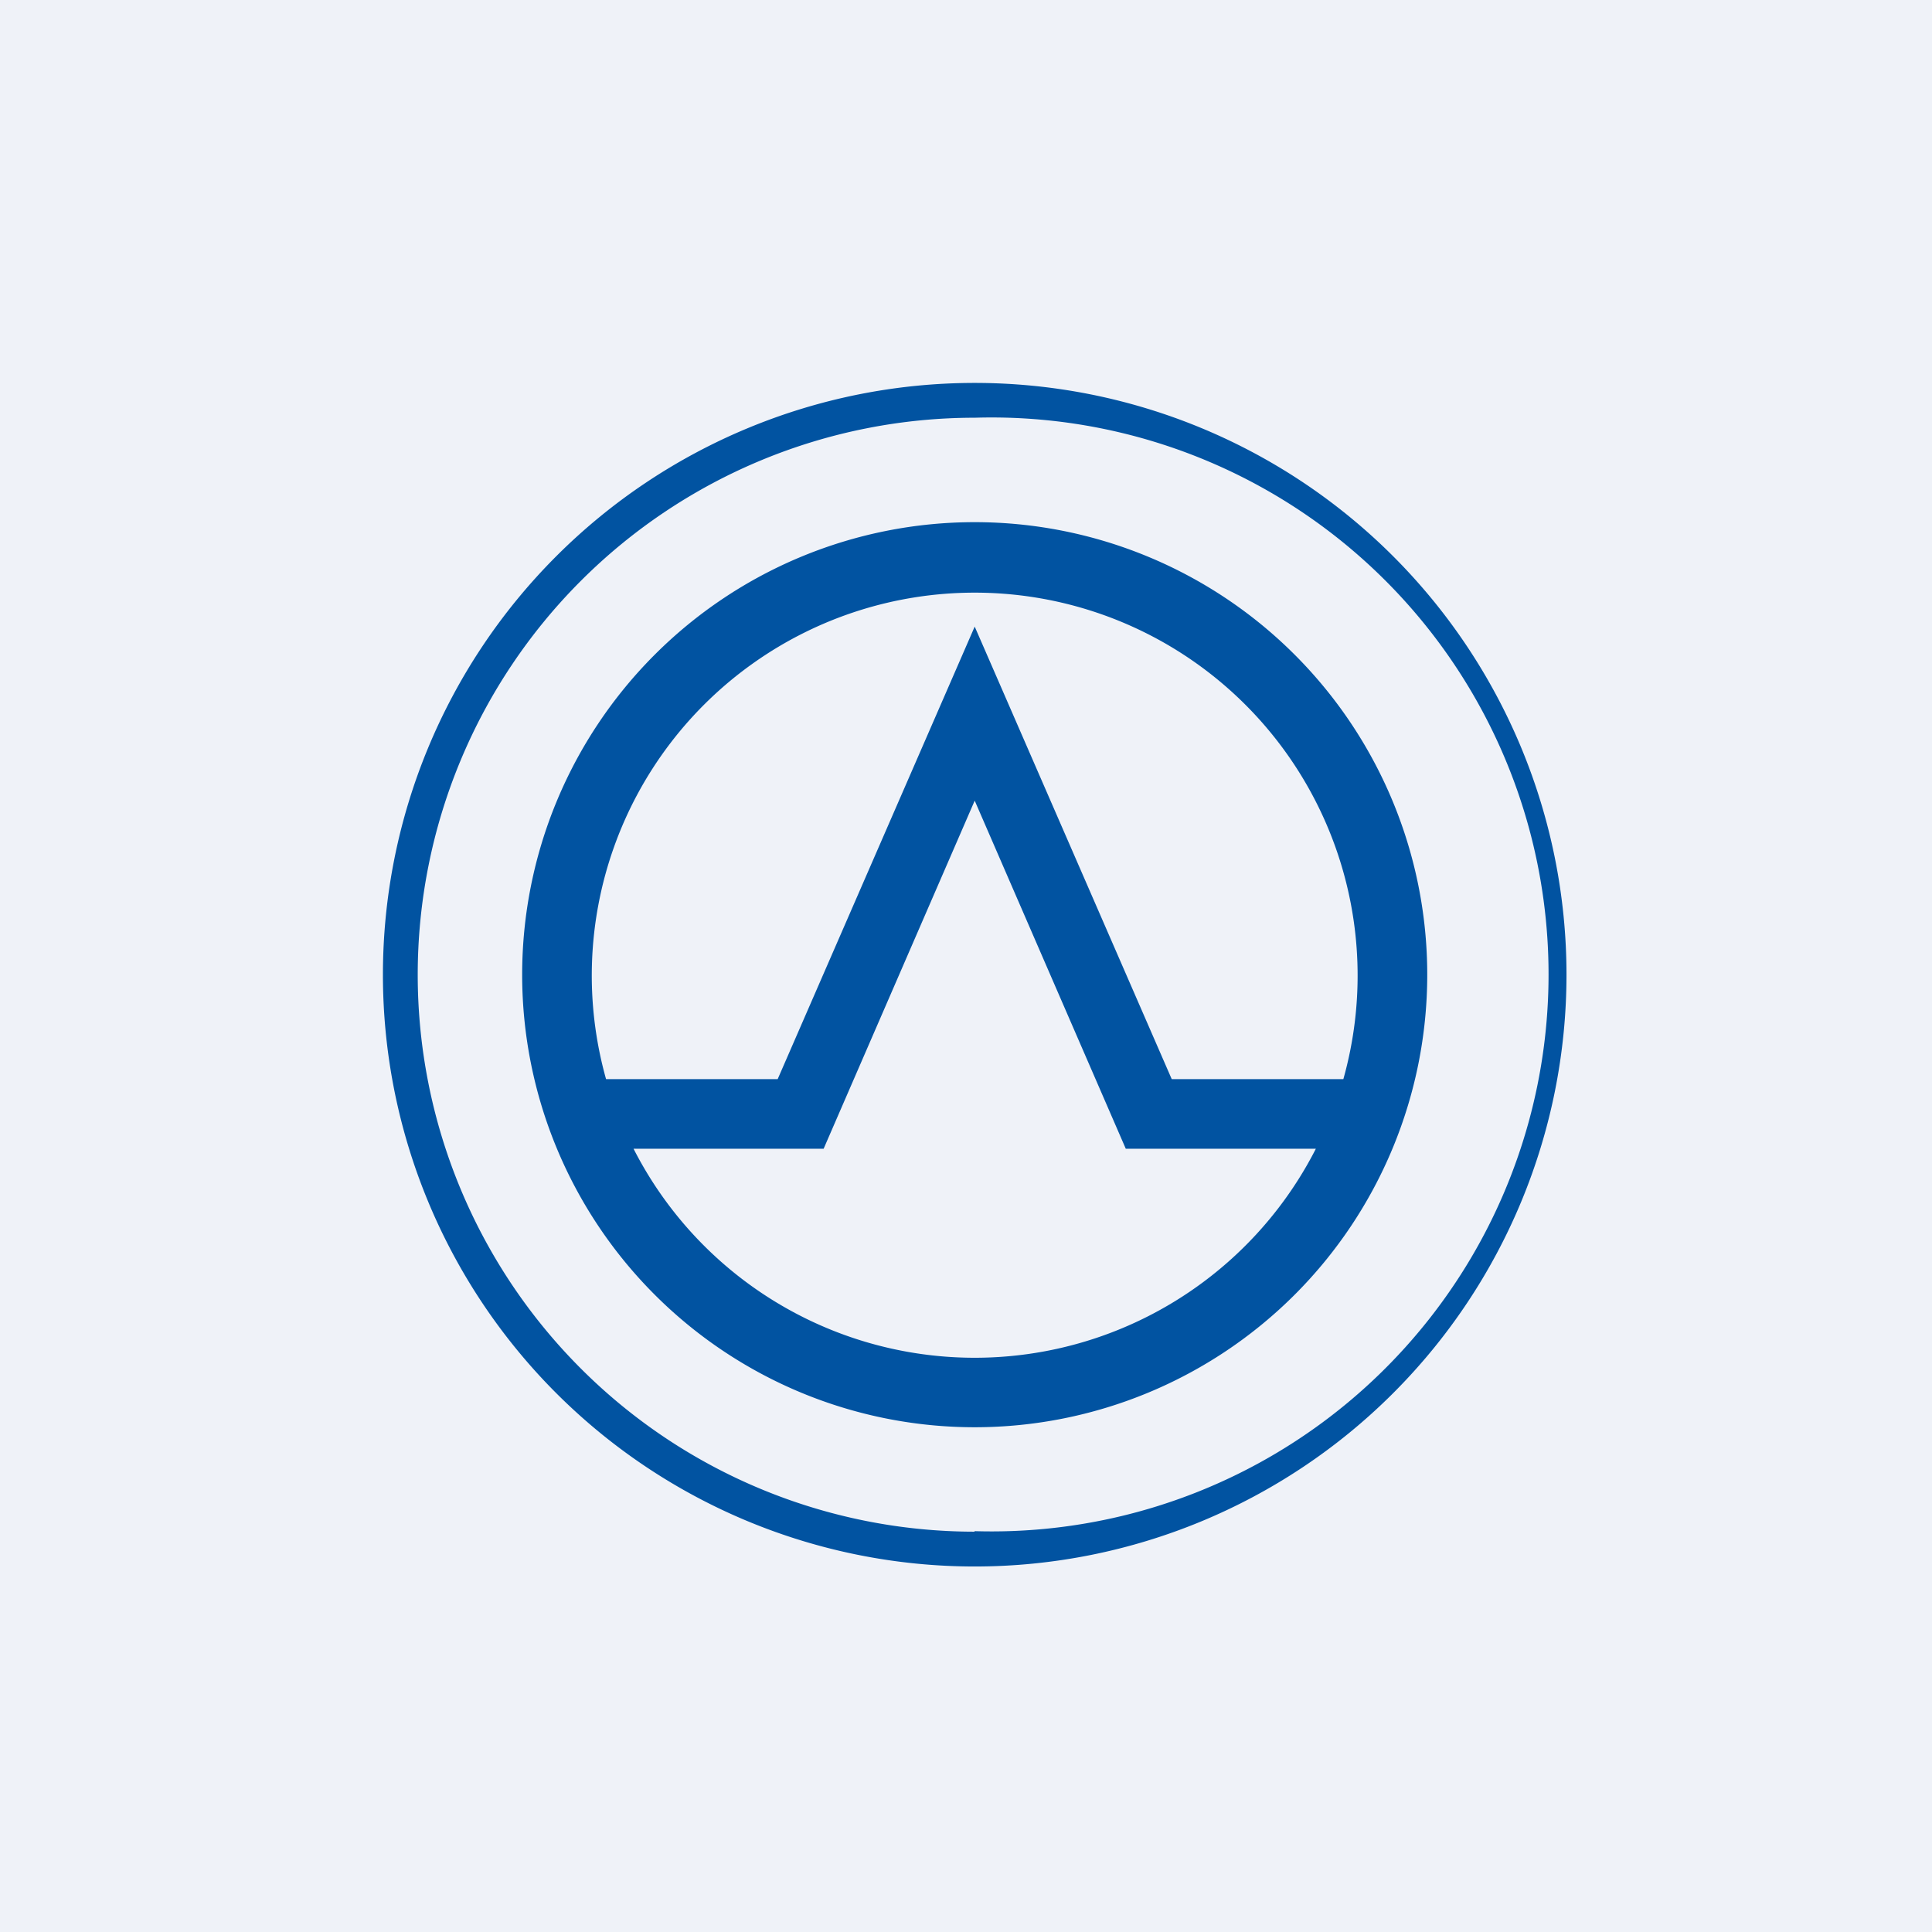
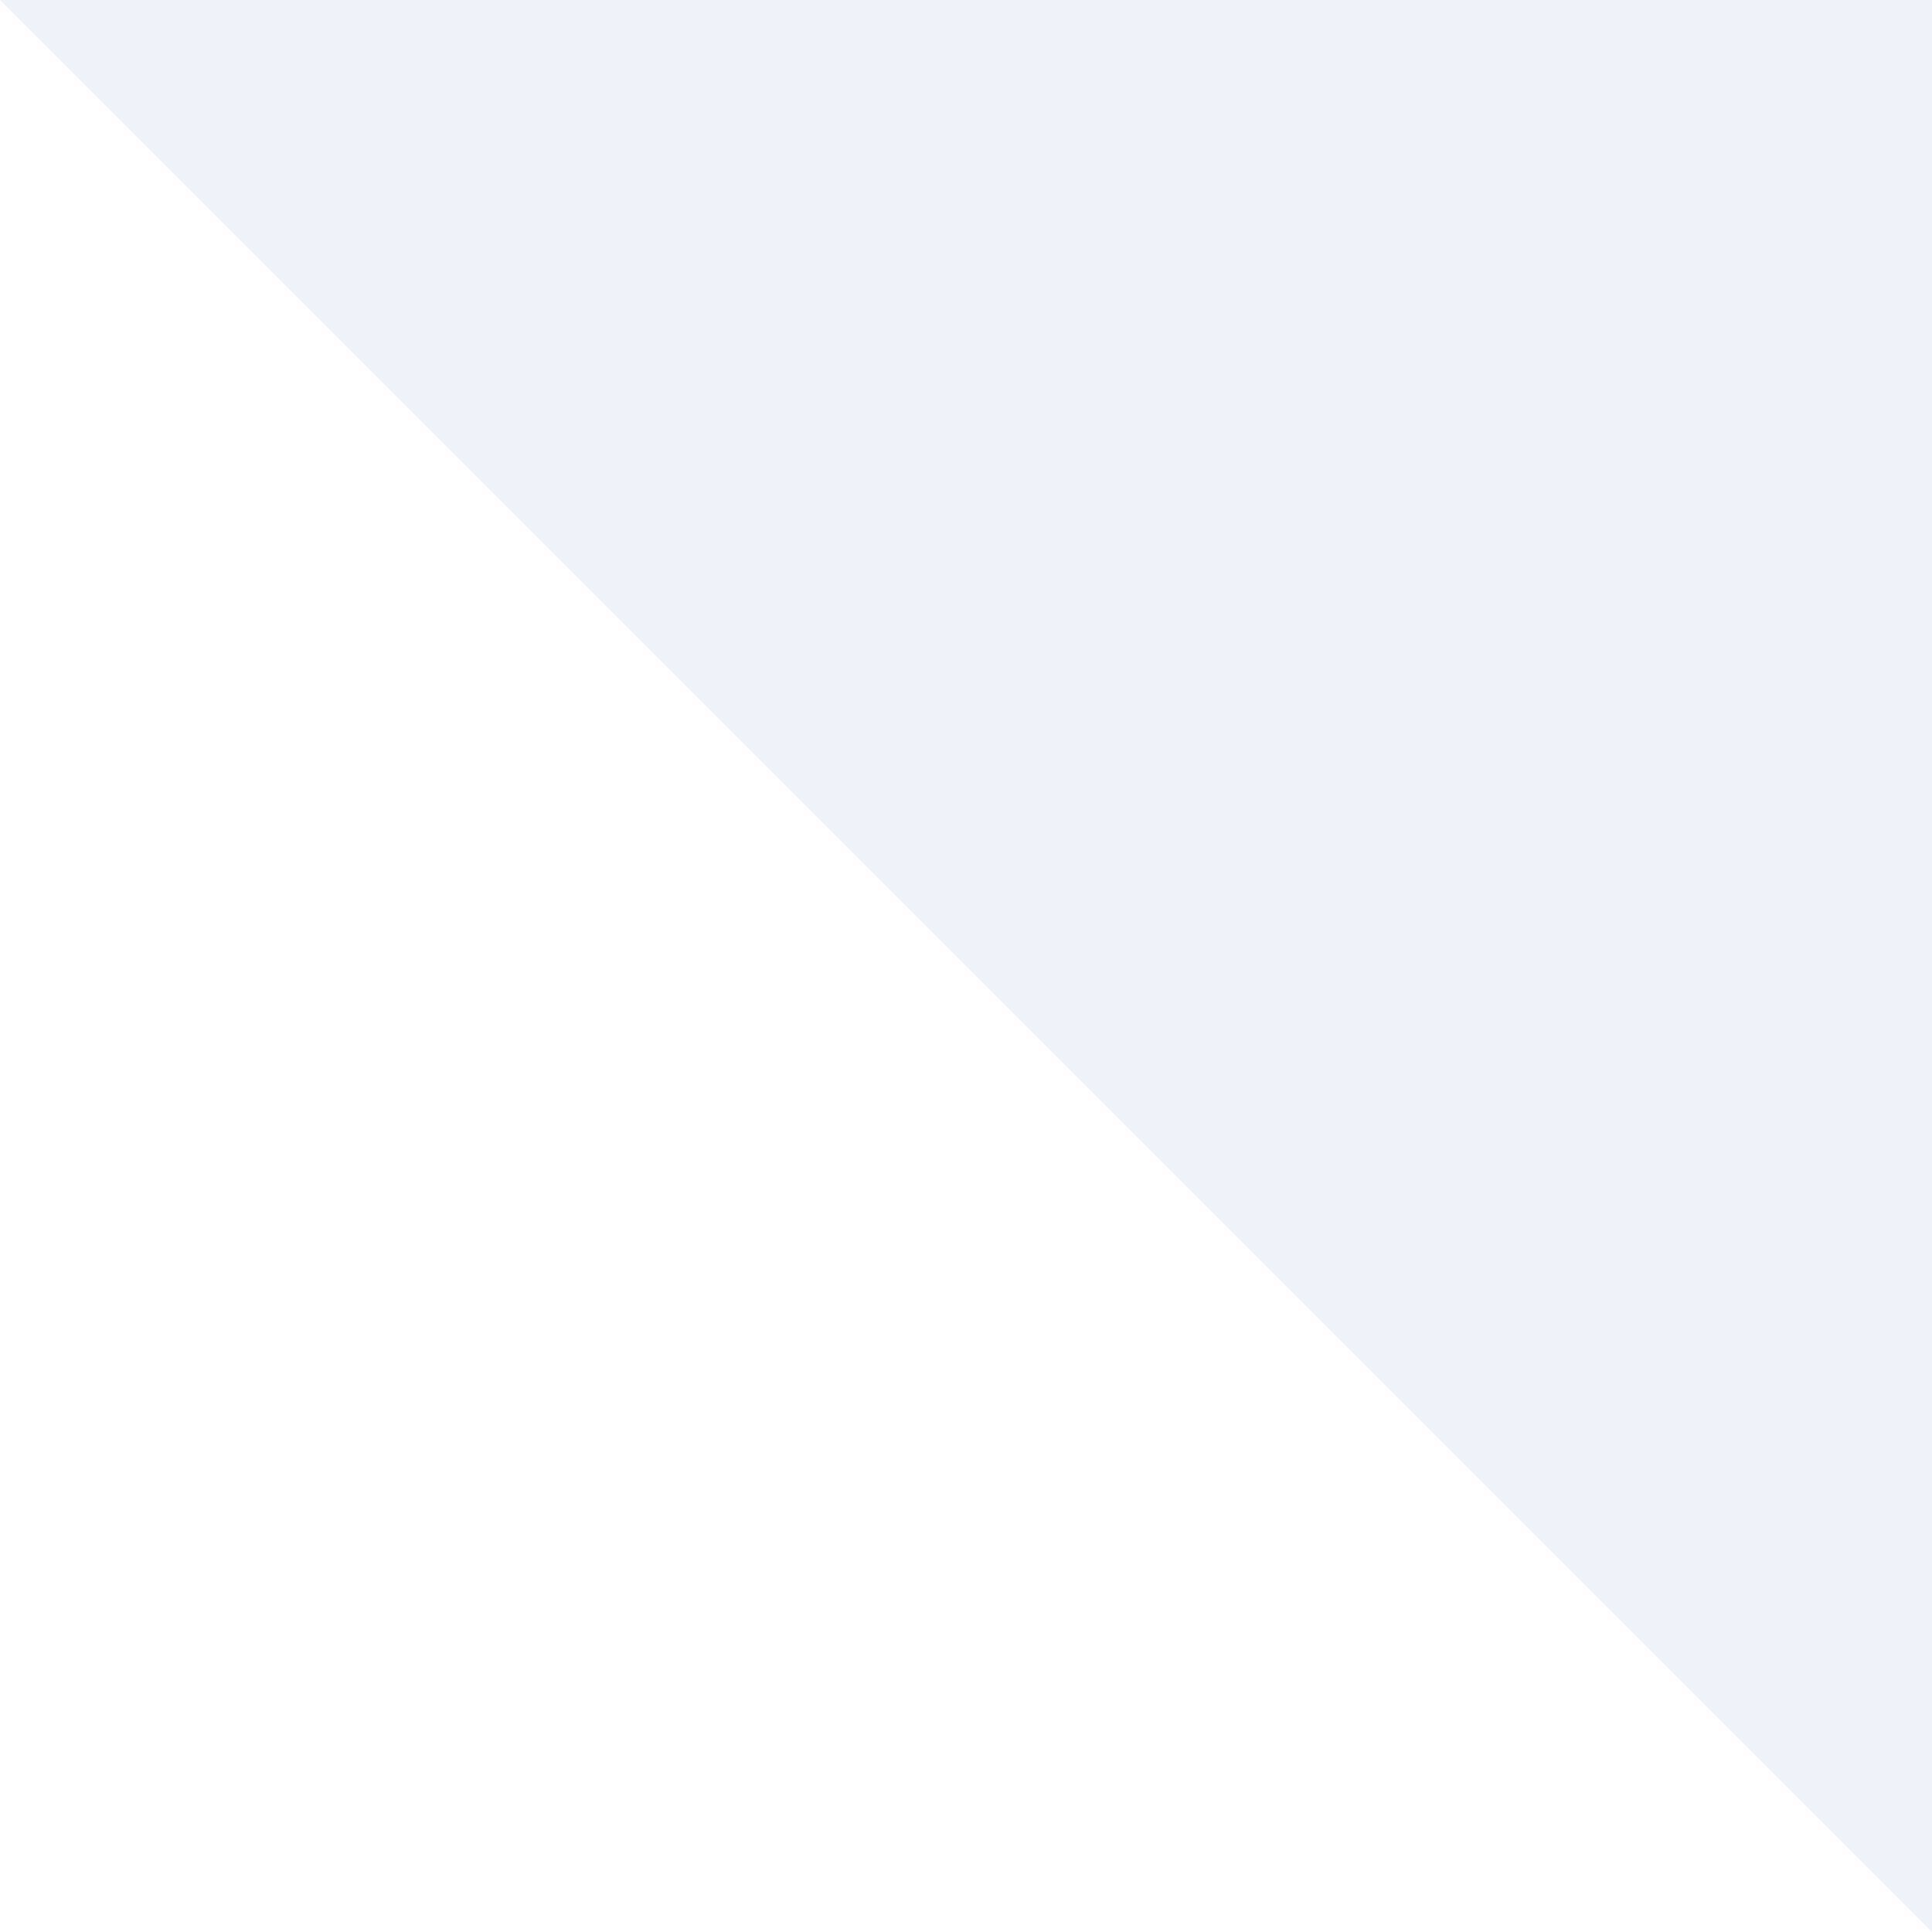
<svg xmlns="http://www.w3.org/2000/svg" viewBox="0 0 55.5 55.5">
-   <path d="M 0,0 H 55.5 V 55.5 H 0 Z" fill="rgb(239, 242, 248)" />
-   <path d="M 27.99,43.985 A 16,16 0 1,0 28,12 A 16,16 0 0,0 28,44 Z M 28,45 A 17,17 0 1,0 28,11 A 17,17 0 0,0 28,45 Z M 28,18 L 33.66,31 H 38.59 A 11,11 0 1,0 17.41,31 H 22.34 L 28,18 Z M 18.2,33 H 23.66 L 28,23 L 32.34,33 H 37.8 A 11,11 0 0,1 18.2,33 Z M 41,28 A 13,13 0 1,1 15,28 A 13,13 0 0,1 41,28 Z" fill="rgb(1, 83, 161)" fill-rule="evenodd" />
+   <path d="M 0,0 H 55.5 V 55.5 Z" fill="rgb(239, 242, 248)" />
</svg>